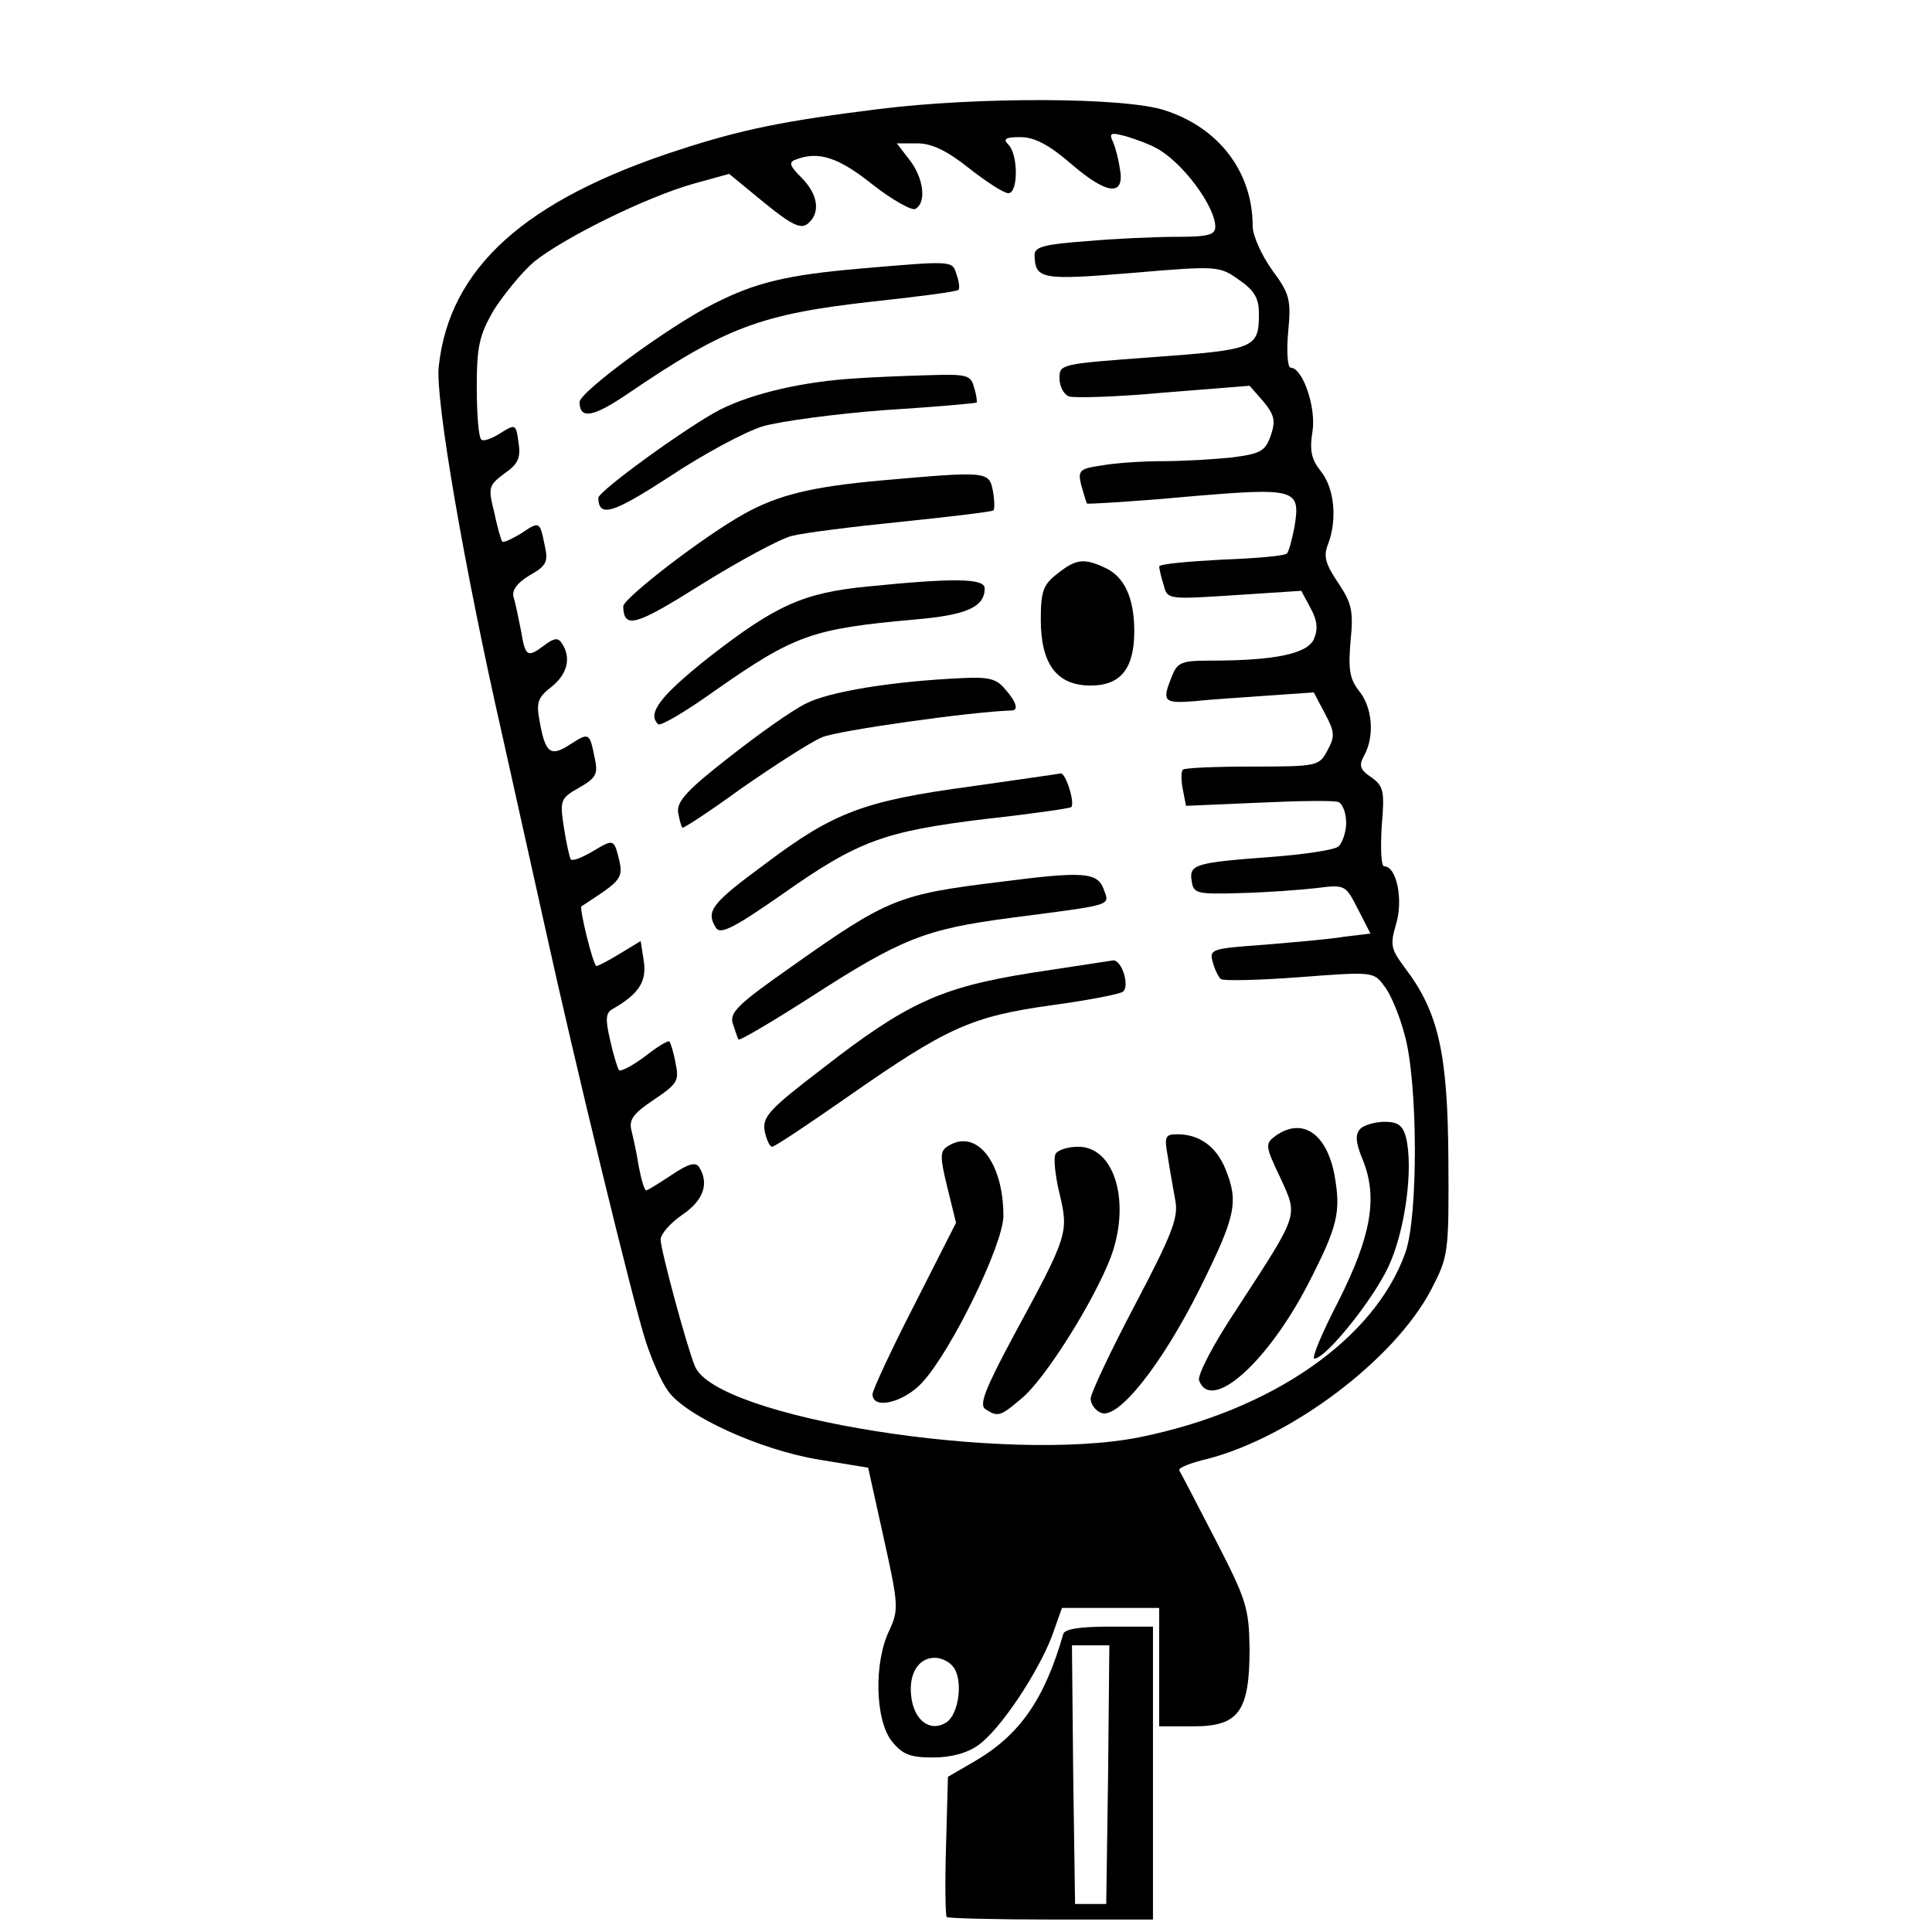
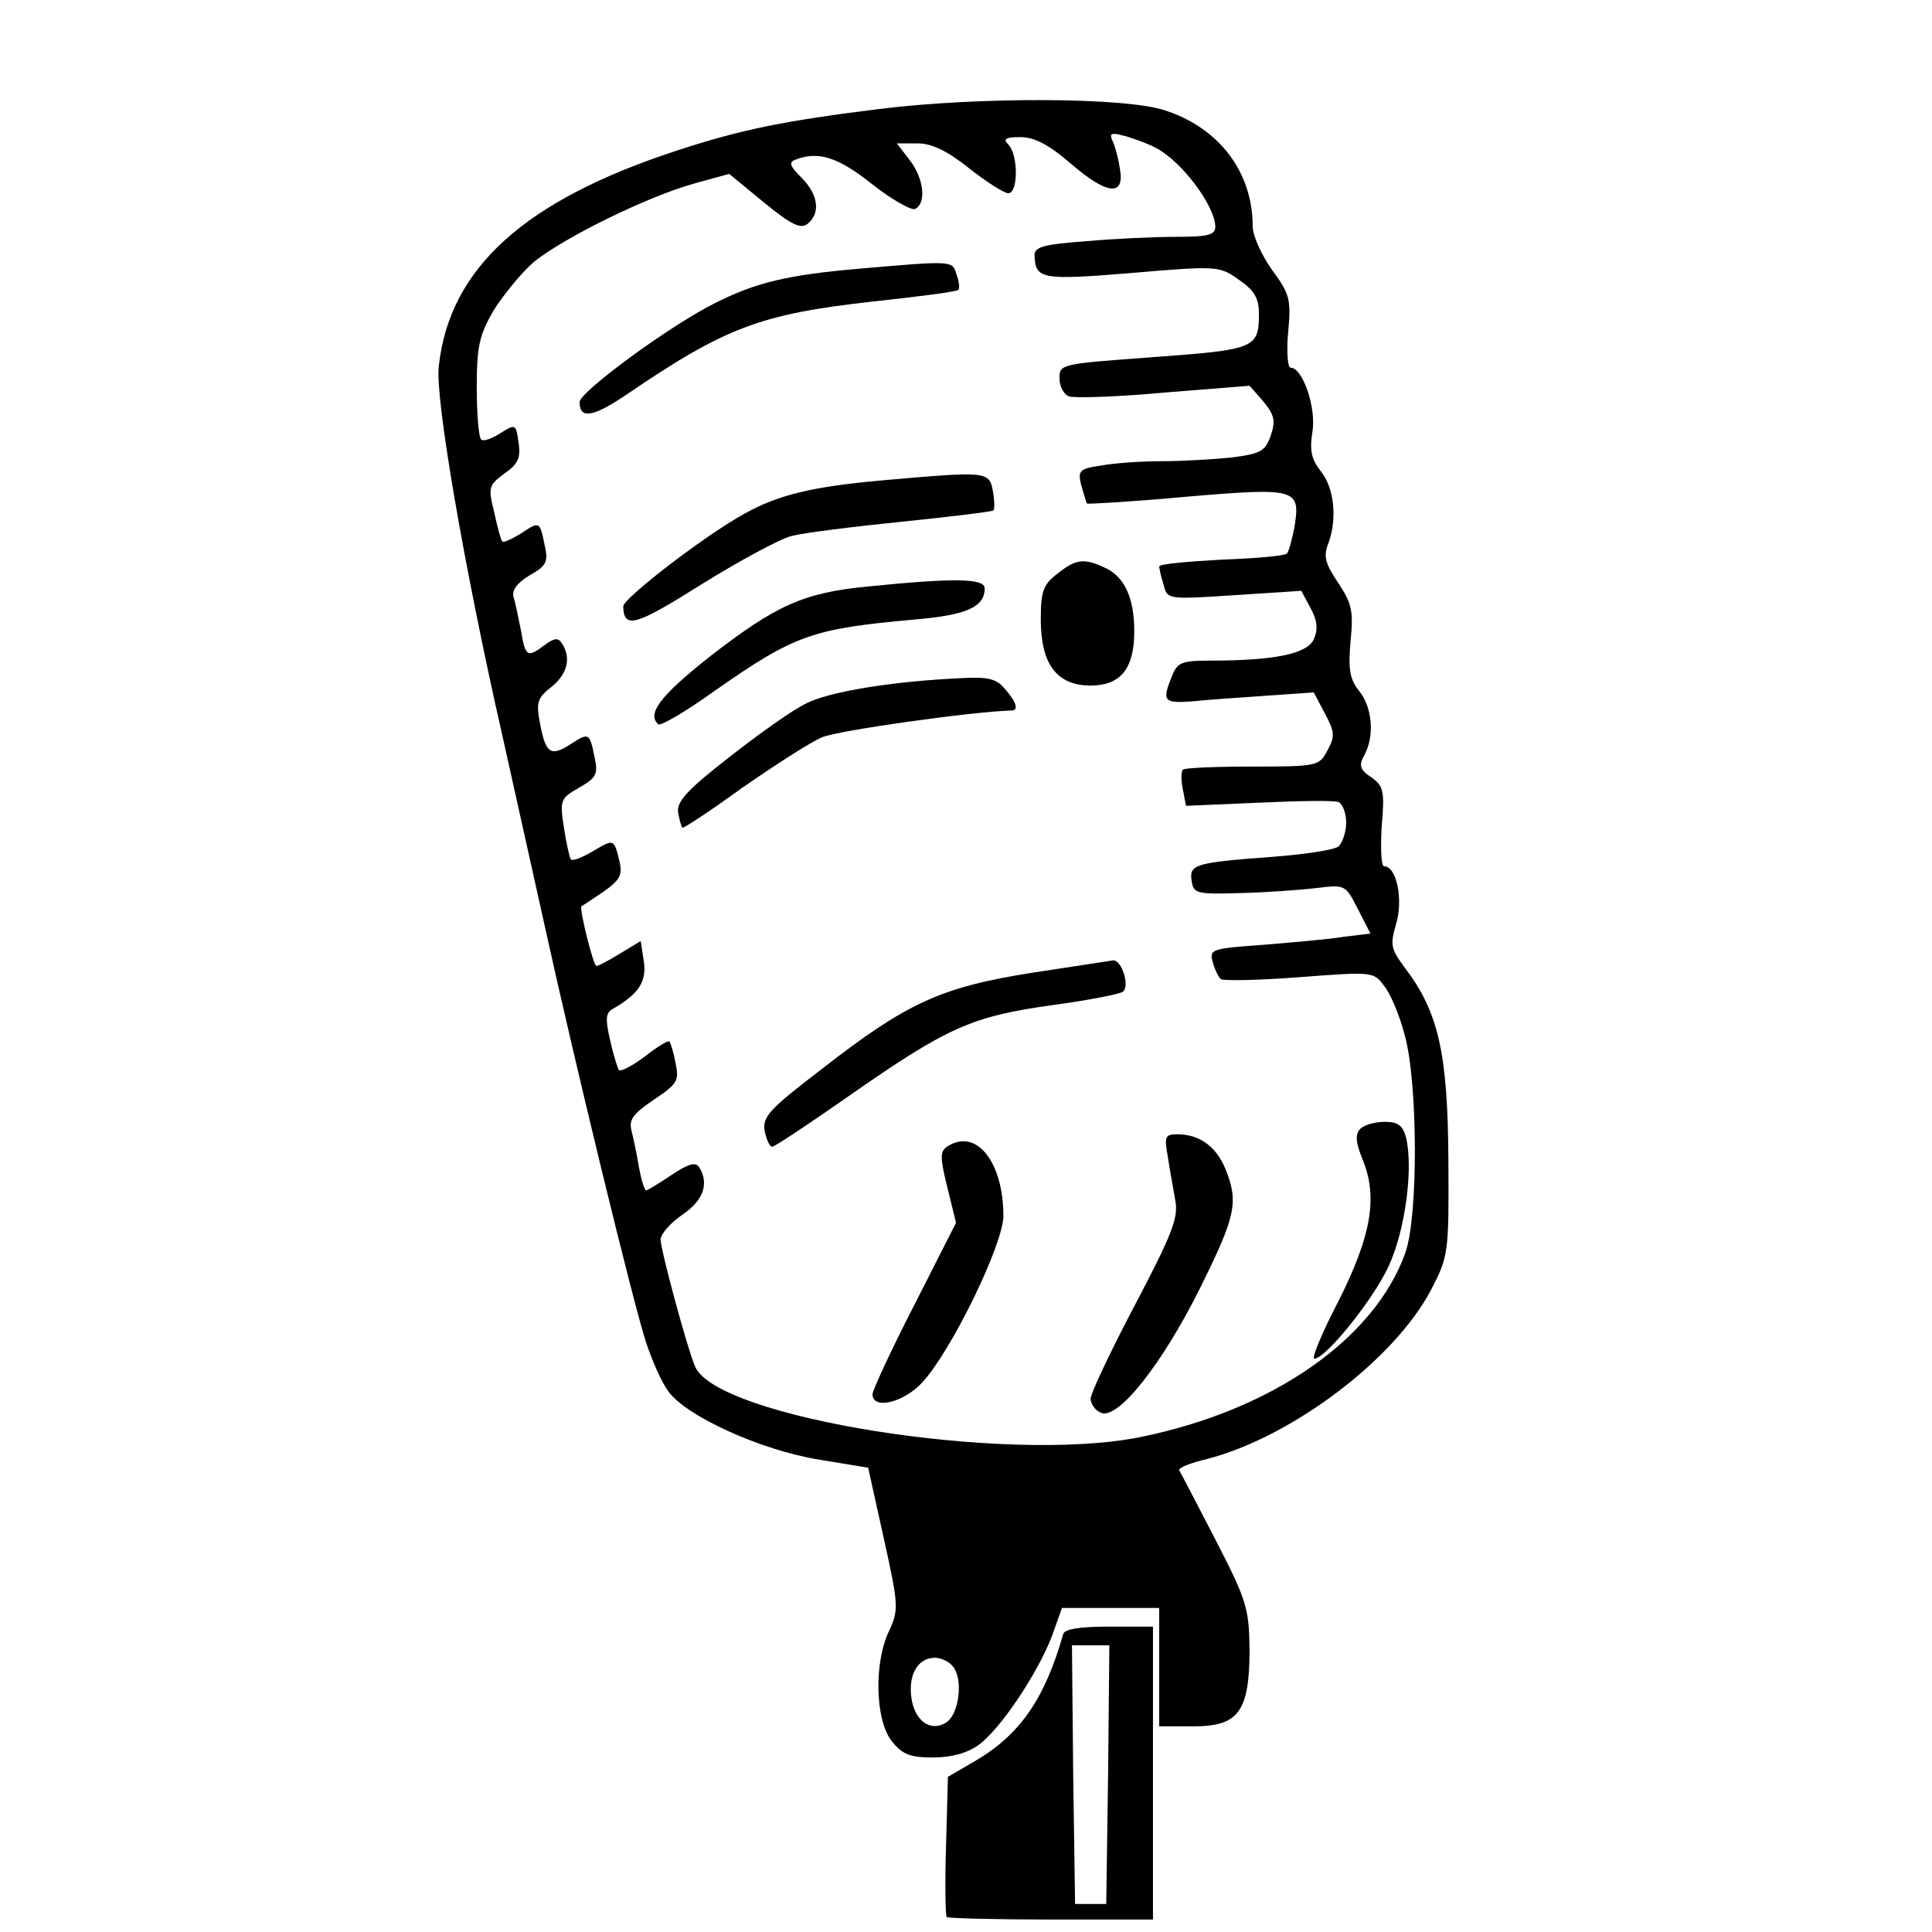
<svg xmlns="http://www.w3.org/2000/svg" version="1.0" width="310pt" height="310pt" viewBox="0 0 310 310" preserveAspectRatio="xMidYMid meet">
  <g transform="translate(0,310) scale(0.1,-0.1)" fill="#000000" stroke="none">
    <path d="M1410 2925 c-153 -19 -221 -33 -322 -66 -246 -80 -367 -189 -384 -347 -6 -51 41 -324 102 -592 19 -85 50 -225 69 -310 45 -205 141 -602 162 -665 9 -27 24 -62 35 -77 28 -40 149 -95 242 -110 l79 -13 25 -113 c24 -108 24 -115 9 -148 -25 -51 -23 -144 4 -178 17 -21 29 -26 66 -26 29 0 55 7 73 20 35 25 95 115 118 175 l16 45 78 0 78 0 0 -95 0 -95 55 0 c73 0 90 24 90 125 -1 65 -5 78 -55 175 -30 58 -56 108 -58 111 -1 4 19 12 45 18 135 35 300 159 359 271 28 54 29 58 28 210 -1 170 -16 236 -69 306 -23 31 -25 37 -15 71 12 39 1 93 -19 93 -5 0 -6 28 -4 64 5 57 3 65 -17 79 -18 12 -20 19 -11 35 17 31 13 77 -8 103 -15 19 -18 34 -14 80 5 49 2 61 -20 94 -20 30 -24 42 -16 62 15 40 10 89 -11 116 -16 20 -19 34 -14 65 6 39 -16 102 -35 102 -5 0 -7 26 -4 58 5 52 2 61 -26 99 -17 24 -31 55 -31 70 0 87 -54 158 -141 186 -63 21 -299 22 -459 2z m446 -63 c41 -22 94 -93 94 -126 0 -13 -12 -16 -62 -16 -35 0 -100 -3 -145 -7 -67 -5 -83 -9 -83 -22 1 -39 10 -41 156 -29 139 12 141 11 172 -11 25 -17 32 -30 32 -54 0 -56 -6 -58 -169 -70 -149 -11 -151 -11 -151 -34 0 -13 7 -26 15 -29 8 -3 77 -1 152 6 l138 11 22 -25 c18 -22 20 -31 12 -55 -9 -25 -16 -29 -62 -35 -29 -3 -79 -6 -112 -6 -33 0 -77 -3 -98 -7 -35 -5 -38 -8 -32 -32 4 -14 8 -27 9 -29 2 -1 74 3 160 11 177 15 183 13 173 -49 -4 -20 -9 -39 -12 -42 -3 -4 -51 -8 -105 -10 -55 -3 -100 -7 -100 -11 0 -3 3 -17 7 -29 6 -24 6 -24 114 -17 l107 7 15 -28 c11 -20 12 -34 5 -50 -11 -23 -62 -34 -166 -34 -47 0 -53 -3 -62 -26 -16 -40 -13 -43 38 -39 26 3 79 6 118 9 l72 5 18 -34 c16 -30 16 -37 4 -59 -13 -25 -16 -26 -120 -26 -59 0 -109 -2 -112 -5 -3 -3 -3 -17 0 -32 l5 -26 116 5 c64 3 122 4 129 1 6 -3 12 -17 12 -33 0 -15 -6 -32 -12 -38 -7 -6 -56 -13 -108 -17 -122 -9 -132 -12 -128 -38 3 -21 8 -22 78 -20 41 1 96 5 122 8 47 6 47 5 67 -34 l20 -39 -42 -5 c-23 -4 -82 -9 -130 -13 -83 -6 -87 -7 -81 -28 3 -11 9 -24 13 -27 3 -3 60 -2 125 3 119 9 120 9 137 -14 10 -12 25 -48 33 -79 21 -75 22 -290 1 -349 -49 -138 -213 -253 -426 -296 -213 -43 -681 31 -714 114 -13 31 -55 187 -55 203 0 9 16 27 35 40 34 23 43 50 27 76 -6 9 -17 6 -44 -12 -21 -14 -39 -25 -41 -25 -3 0 -8 17 -12 38 -3 20 -9 47 -12 59 -4 17 4 27 37 49 37 25 40 30 34 58 -3 17 -8 33 -10 35 -2 2 -20 -9 -39 -24 -20 -15 -39 -25 -42 -22 -2 3 -9 25 -14 48 -8 34 -7 44 4 50 42 24 55 44 50 77 l-5 32 -33 -20 c-18 -11 -35 -20 -38 -20 -5 0 -28 93 -24 96 1 0 17 11 35 23 27 19 31 27 26 49 -9 37 -9 36 -43 16 -17 -10 -32 -16 -35 -13 -2 2 -7 25 -11 50 -7 45 -6 48 24 65 28 16 31 22 25 49 -8 40 -9 40 -40 20 -31 -20 -39 -13 -48 37 -6 31 -3 39 19 56 25 20 32 46 17 69 -6 10 -12 10 -28 -2 -28 -21 -31 -19 -38 23 -4 20 -9 45 -12 54 -3 11 6 23 26 35 27 15 30 22 24 48 -8 39 -8 39 -38 19 -15 -9 -28 -15 -30 -13 -2 2 -8 23 -13 47 -10 40 -9 43 16 62 22 15 27 25 23 50 -4 30 -5 30 -29 15 -14 -9 -28 -14 -31 -10 -4 4 -7 41 -7 83 0 66 4 84 27 124 16 25 45 61 65 78 47 38 178 103 255 125 l58 16 56 -46 c44 -36 59 -43 70 -34 21 17 17 47 -10 74 -19 19 -21 25 -9 29 36 14 68 4 123 -40 32 -25 64 -43 69 -39 18 10 13 50 -10 79 l-20 26 33 0 c23 0 48 -12 83 -40 28 -22 56 -40 63 -40 16 0 16 62 0 78 -9 9 -5 12 19 12 23 0 46 -12 83 -44 57 -49 85 -51 77 -7 -2 14 -7 34 -11 43 -7 15 -4 16 22 9 16 -5 38 -13 48 -19z m-327 -2436 c17 -20 10 -77 -11 -90 -26 -16 -52 4 -56 43 -4 36 12 61 38 61 10 0 23 -6 29 -14z" />
    <path d="M1380 2669 c-116 -10 -167 -22 -234 -56 -72 -36 -216 -142 -216 -158 0 -28 21 -25 77 13 157 107 214 128 392 148 74 8 137 16 139 19 2 2 1 13 -3 24 -7 23 -4 23 -155 10z" />
-     <path d="M1375 2493 c-86 -5 -167 -24 -219 -50 -51 -26 -196 -131 -196 -142 1 -32 23 -25 114 34 54 36 121 72 150 81 28 8 116 20 196 26 80 5 146 11 147 12 1 1 0 12 -4 24 -5 20 -11 22 -72 20 -36 -1 -88 -3 -116 -5z" />
    <path d="M1413 2329 c-110 -10 -164 -23 -218 -53 -64 -35 -195 -136 -195 -149 1 -37 20 -31 125 35 61 38 126 73 145 78 19 5 99 15 178 23 78 8 144 16 146 18 2 2 2 16 -1 32 -6 31 -10 31 -180 16z" />
    <path d="M1696 2179 c-22 -17 -26 -28 -26 -73 0 -72 26 -106 80 -106 48 0 70 27 70 87 0 54 -16 88 -47 102 -34 16 -47 14 -77 -10z" />
    <path d="M1393 2159 c-104 -10 -148 -30 -256 -114 -78 -62 -99 -90 -81 -107 3 -4 44 20 90 53 130 91 157 100 322 115 83 7 112 20 112 50 0 16 -48 17 -187 3z" />
    <path d="M1545 2012 c-113 -5 -216 -22 -252 -41 -21 -10 -76 -49 -123 -86 -67 -52 -84 -71 -82 -88 2 -12 5 -23 7 -25 1 -2 45 27 96 64 52 36 109 73 128 81 26 11 239 41 304 43 12 0 8 14 -11 35 -13 16 -27 19 -67 17z" />
-     <path d="M1557 1838 c-170 -23 -219 -41 -329 -124 -87 -64 -96 -76 -79 -103 7 -11 30 1 106 54 122 86 163 101 327 121 73 8 135 17 137 19 6 7 -9 55 -17 54 -4 -1 -69 -10 -145 -21z" />
-     <path d="M1605 1685 c-164 -20 -181 -27 -335 -136 -87 -61 -100 -74 -94 -92 4 -12 8 -24 9 -25 2 -2 53 28 114 67 147 95 185 110 321 128 168 22 161 19 151 46 -10 28 -34 29 -166 12z" />
    <path d="M1655 1539 c-145 -23 -200 -48 -336 -154 -85 -65 -96 -77 -92 -100 3 -14 8 -25 12 -25 4 0 58 36 121 80 159 111 198 129 327 147 59 8 111 18 115 22 11 9 -2 51 -16 50 -6 -1 -65 -10 -131 -20z" />
    <path d="M2183 1289 c-9 -9 -8 -22 4 -51 24 -60 13 -122 -40 -227 -26 -50 -43 -91 -38 -91 18 0 94 94 119 148 27 58 40 158 28 207 -5 19 -13 25 -34 25 -15 0 -33 -5 -39 -11z" />
-     <path d="M2046 1277 c-16 -12 -16 -16 8 -66 29 -64 32 -55 -70 -212 -38 -57 -63 -106 -60 -114 19 -52 109 28 174 153 49 95 54 117 43 178 -13 66 -52 92 -95 61z" />
    <path d="M1874 1243 c3 -21 9 -52 12 -70 5 -27 -6 -55 -65 -167 -39 -74 -71 -142 -71 -150 0 -9 8 -20 17 -23 27 -11 97 77 158 199 58 117 63 139 41 193 -15 36 -42 55 -77 55 -20 0 -21 -4 -15 -37z" />
    <path d="M1521 1261 c-13 -8 -13 -17 -1 -66 l14 -57 -67 -132 c-37 -72 -67 -137 -67 -143 0 -26 51 -13 80 19 47 51 130 222 130 267 0 86 -43 141 -89 112z" />
-     <path d="M1694 1249 c-4 -6 -1 -35 6 -64 15 -63 14 -67 -74 -229 -46 -86 -55 -110 -45 -117 20 -13 24 -12 58 17 38 31 116 156 143 226 33 88 7 178 -52 178 -16 0 -32 -5 -36 -11z" />
    <path d="M1706 478 c-30 -105 -70 -162 -142 -204 l-43 -25 -3 -110 c-2 -61 -1 -113 1 -115 2 -2 78 -4 168 -4 l163 0 0 235 0 235 -70 0 c-48 0 -72 -4 -74 -12z m72 -225 l-3 -208 -25 0 -25 0 -3 208 -2 207 30 0 30 0 -2 -207z" />
  </g>
</svg>